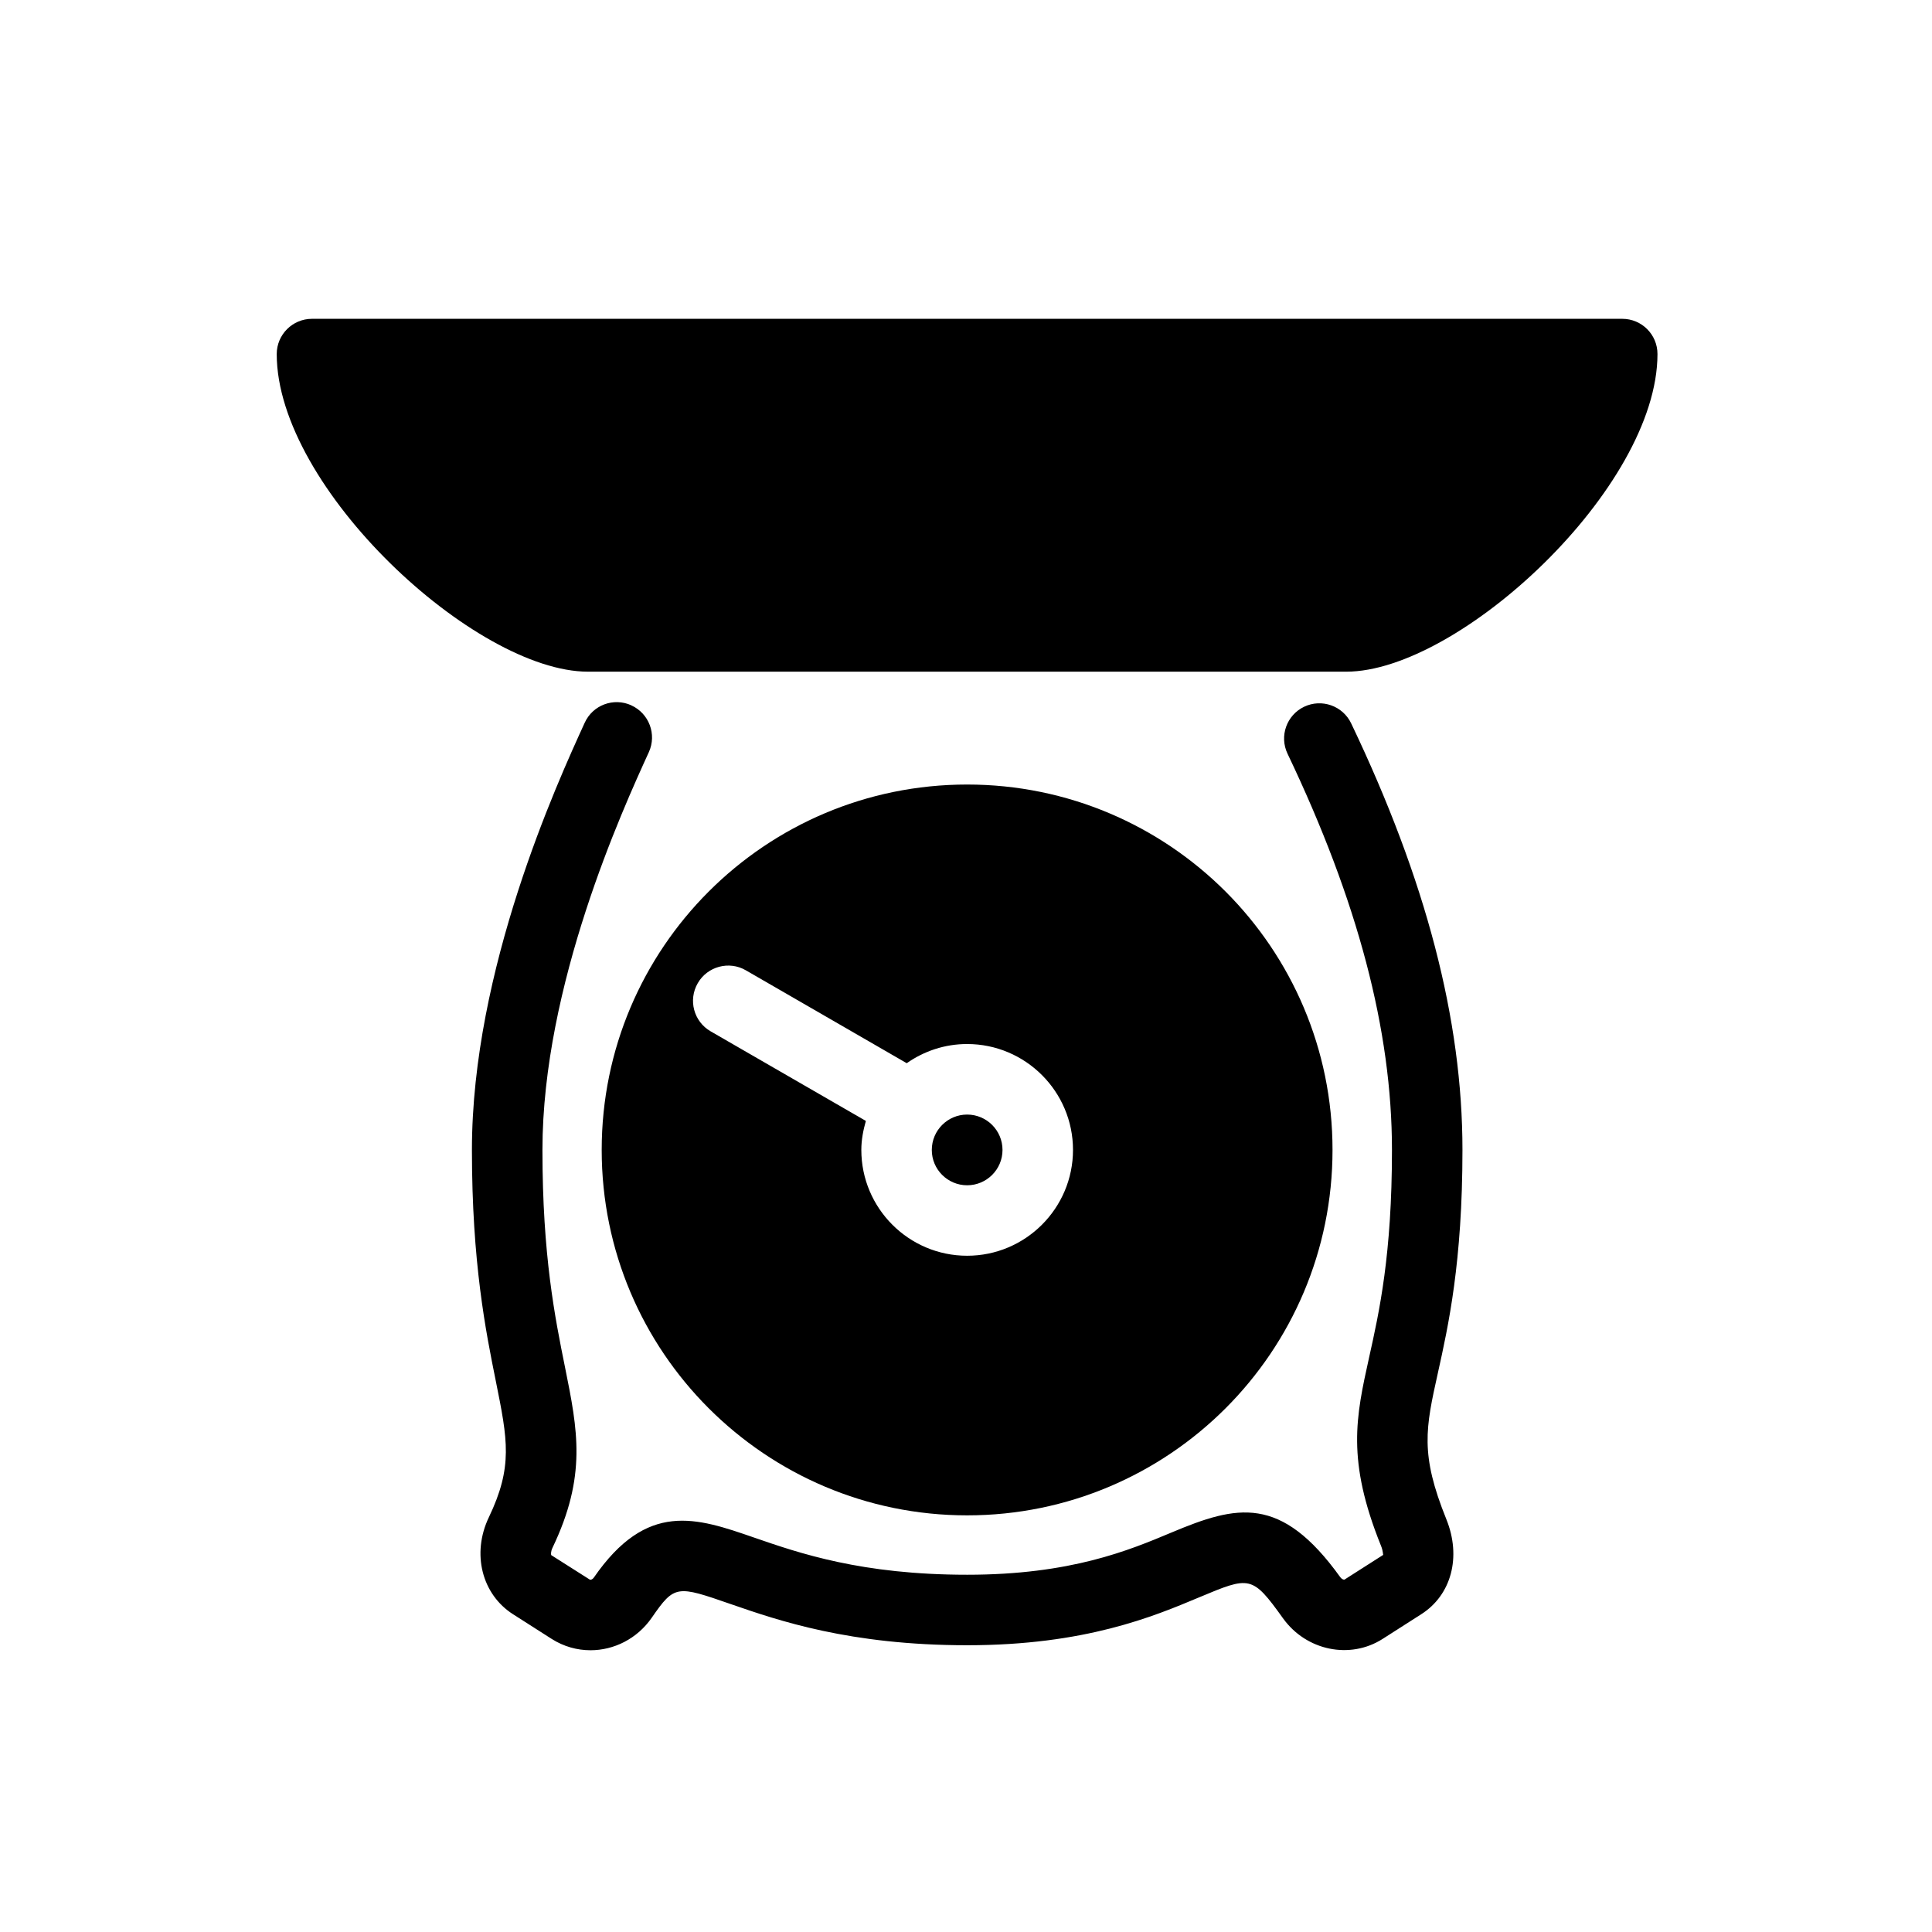
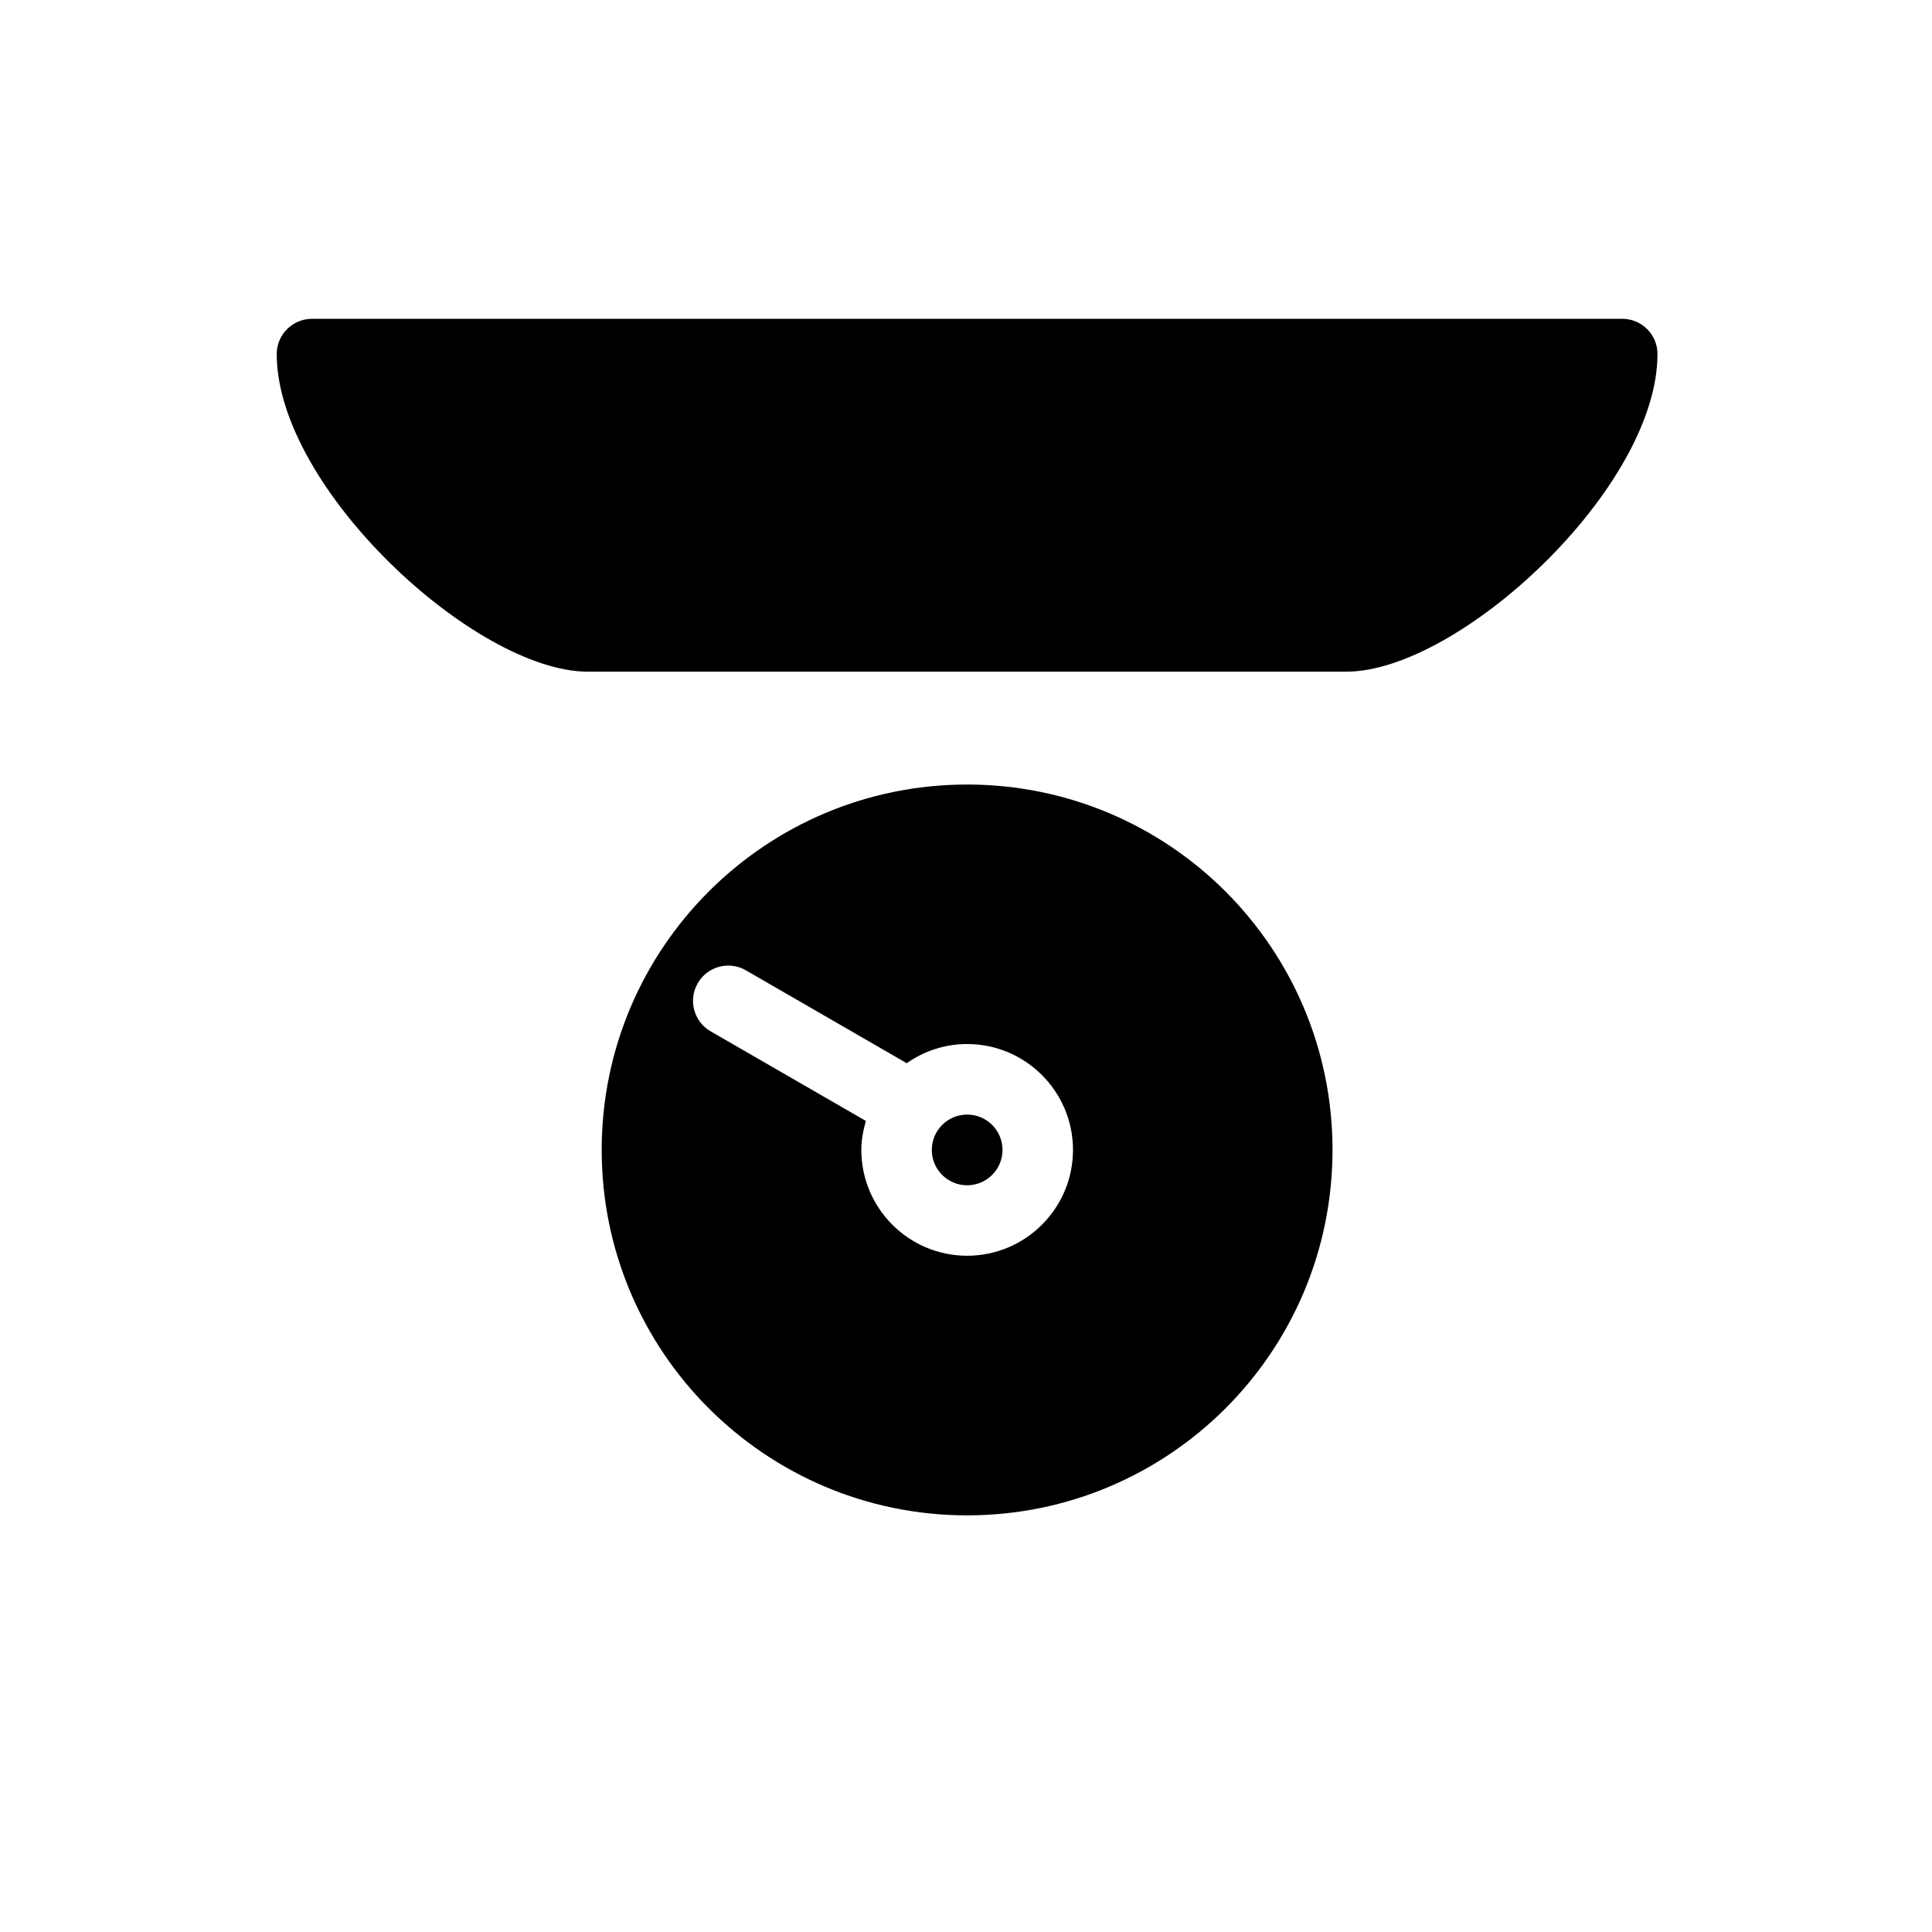
<svg xmlns="http://www.w3.org/2000/svg" fill="#000000" width="800px" height="800px" version="1.1" viewBox="144 144 512 512">
  <g>
    <path d="m573.93 228.49h-347.25c-5.16 0-9.344 4.184-9.344 9.344 0 35.512 52.617 84.168 82.492 84.168h200.94c29.867 0 82.48-48.66 82.48-84.168 0.008-5.16-4.164-9.344-9.324-9.344z" />
    <path d="m400.3 458.11c5.172 0 9.375-4.195 9.375-9.363 0-5.184-4.207-9.375-9.375-9.375-5.16 0-9.363 4.195-9.363 9.375-0.008 5.164 4.203 9.363 9.363 9.363z" />
    <path d="m331.82 517.21c17.539 17.527 41.738 28.375 68.48 28.375 26.742 0 50.961-10.848 68.492-28.375 17.508-17.516 28.34-41.727 28.34-68.469 0-26.75-10.836-50.953-28.34-68.469-17.527-17.516-41.75-28.363-68.492-28.363-53.48 0-96.844 43.34-96.844 96.832 0 26.742 10.84 50.953 28.363 68.469zm9.836-116.07 42.637 24.621c4.551-3.188 10.055-5.082 16.004-5.082 15.473 0 28.059 12.586 28.059 28.059 0 15.465-12.586 28.047-28.059 28.047-15.465 0-28.035-12.586-28.035-28.047 0-2.68 0.508-5.223 1.203-7.68l-41.137-23.746c-4.481-2.586-6-8.293-3.414-12.762 2.578-4.469 8.32-5.984 12.742-3.41z" />
-     <path d="m311.32 330.92c-4.695-2.141-10.23-0.09-12.367 4.617-7.398 16.176-29.887 65.422-29.887 113.21 0 29.867 3.664 48.043 6.344 61.32 3.121 15.52 4.562 22.609-1.871 36.055-4.574 9.59-1.859 20.395 6.445 25.684l10.23 6.531c3.18 2.019 6.738 2.996 10.266 2.996 6.219 0 12.355-3.027 16.234-8.609 6.059-8.781 6.648-8.586 20.988-3.609 12.535 4.336 31.48 10.891 62.621 10.891 31.219 0 49.395-7.625 61.41-12.672 13.516-5.652 14.059-5.926 22.273 5.523 6.16 8.598 17.777 10.984 26.41 5.469l10.188-6.512c8.035-5.094 10.73-15.203 6.703-25.176-7.008-17.336-5.516-24.082-2.238-38.855 2.746-12.367 6.5-29.293 6.5-59.039 0-34.516-9.645-71.496-29.496-113.05-2.227-4.66-7.816-6.617-12.457-4.402-4.66 2.227-6.629 7.805-4.402 12.457 18.617 38.992 27.672 73.324 27.672 105 0 27.703-3.348 42.828-6.059 54.988-3.492 15.789-6.023 27.184 3.156 49.914 0.594 1.461 0.508 2.402 0.582 2.402h0.012l-10.219 6.523c-0.215 0.172-0.805-0.109-1.168-0.602-15.766-21.941-27.398-19.117-44.68-11.863-11.277 4.734-26.73 11.211-54.184 11.211-27.996 0-44.473-5.695-56.508-9.859-15.227-5.266-28.363-9.801-42.465 10.641-0.305 0.422-0.809 0.66-1.078 0.488l-10.188-6.465c-0.078-0.172-0.148-0.953 0.328-1.938 9.125-19.074 6.695-31.121 3.332-47.805-2.668-13.203-5.992-29.629-5.992-57.621 0-43.727 21.238-90.184 28.203-105.45 2.133-4.695 0.055-10.242-4.641-12.383z" />
  </g>
</svg>